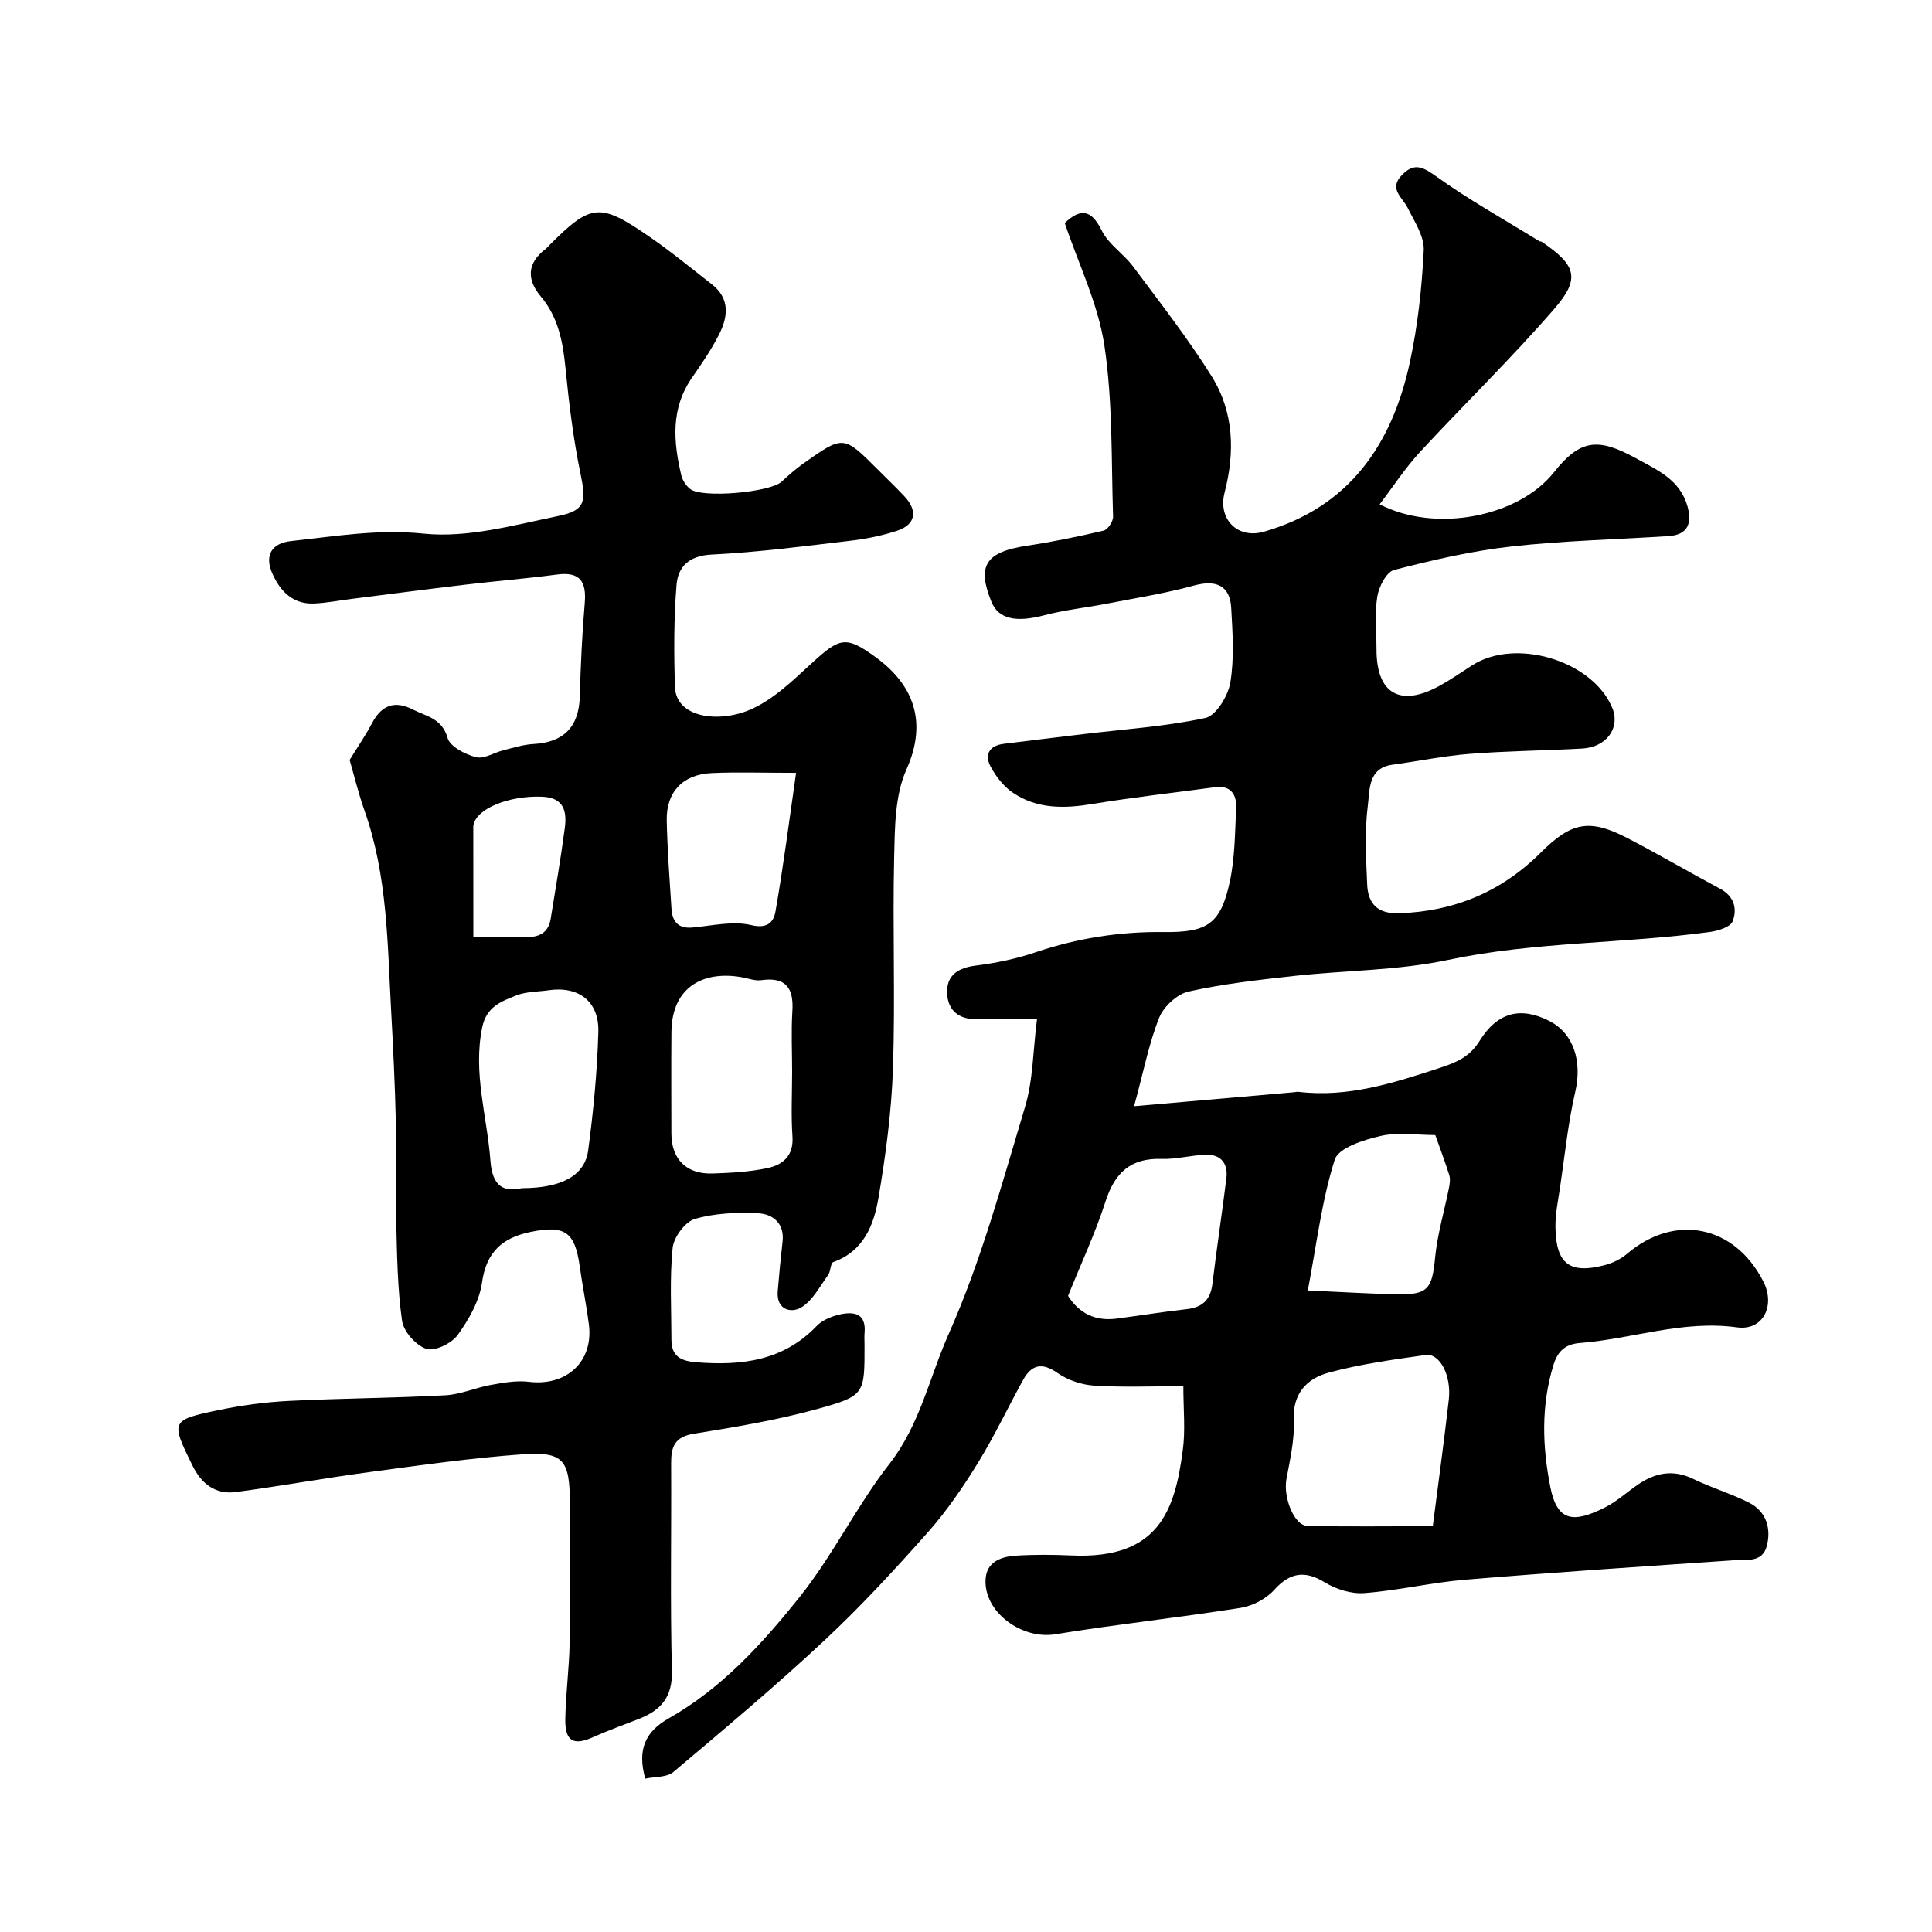
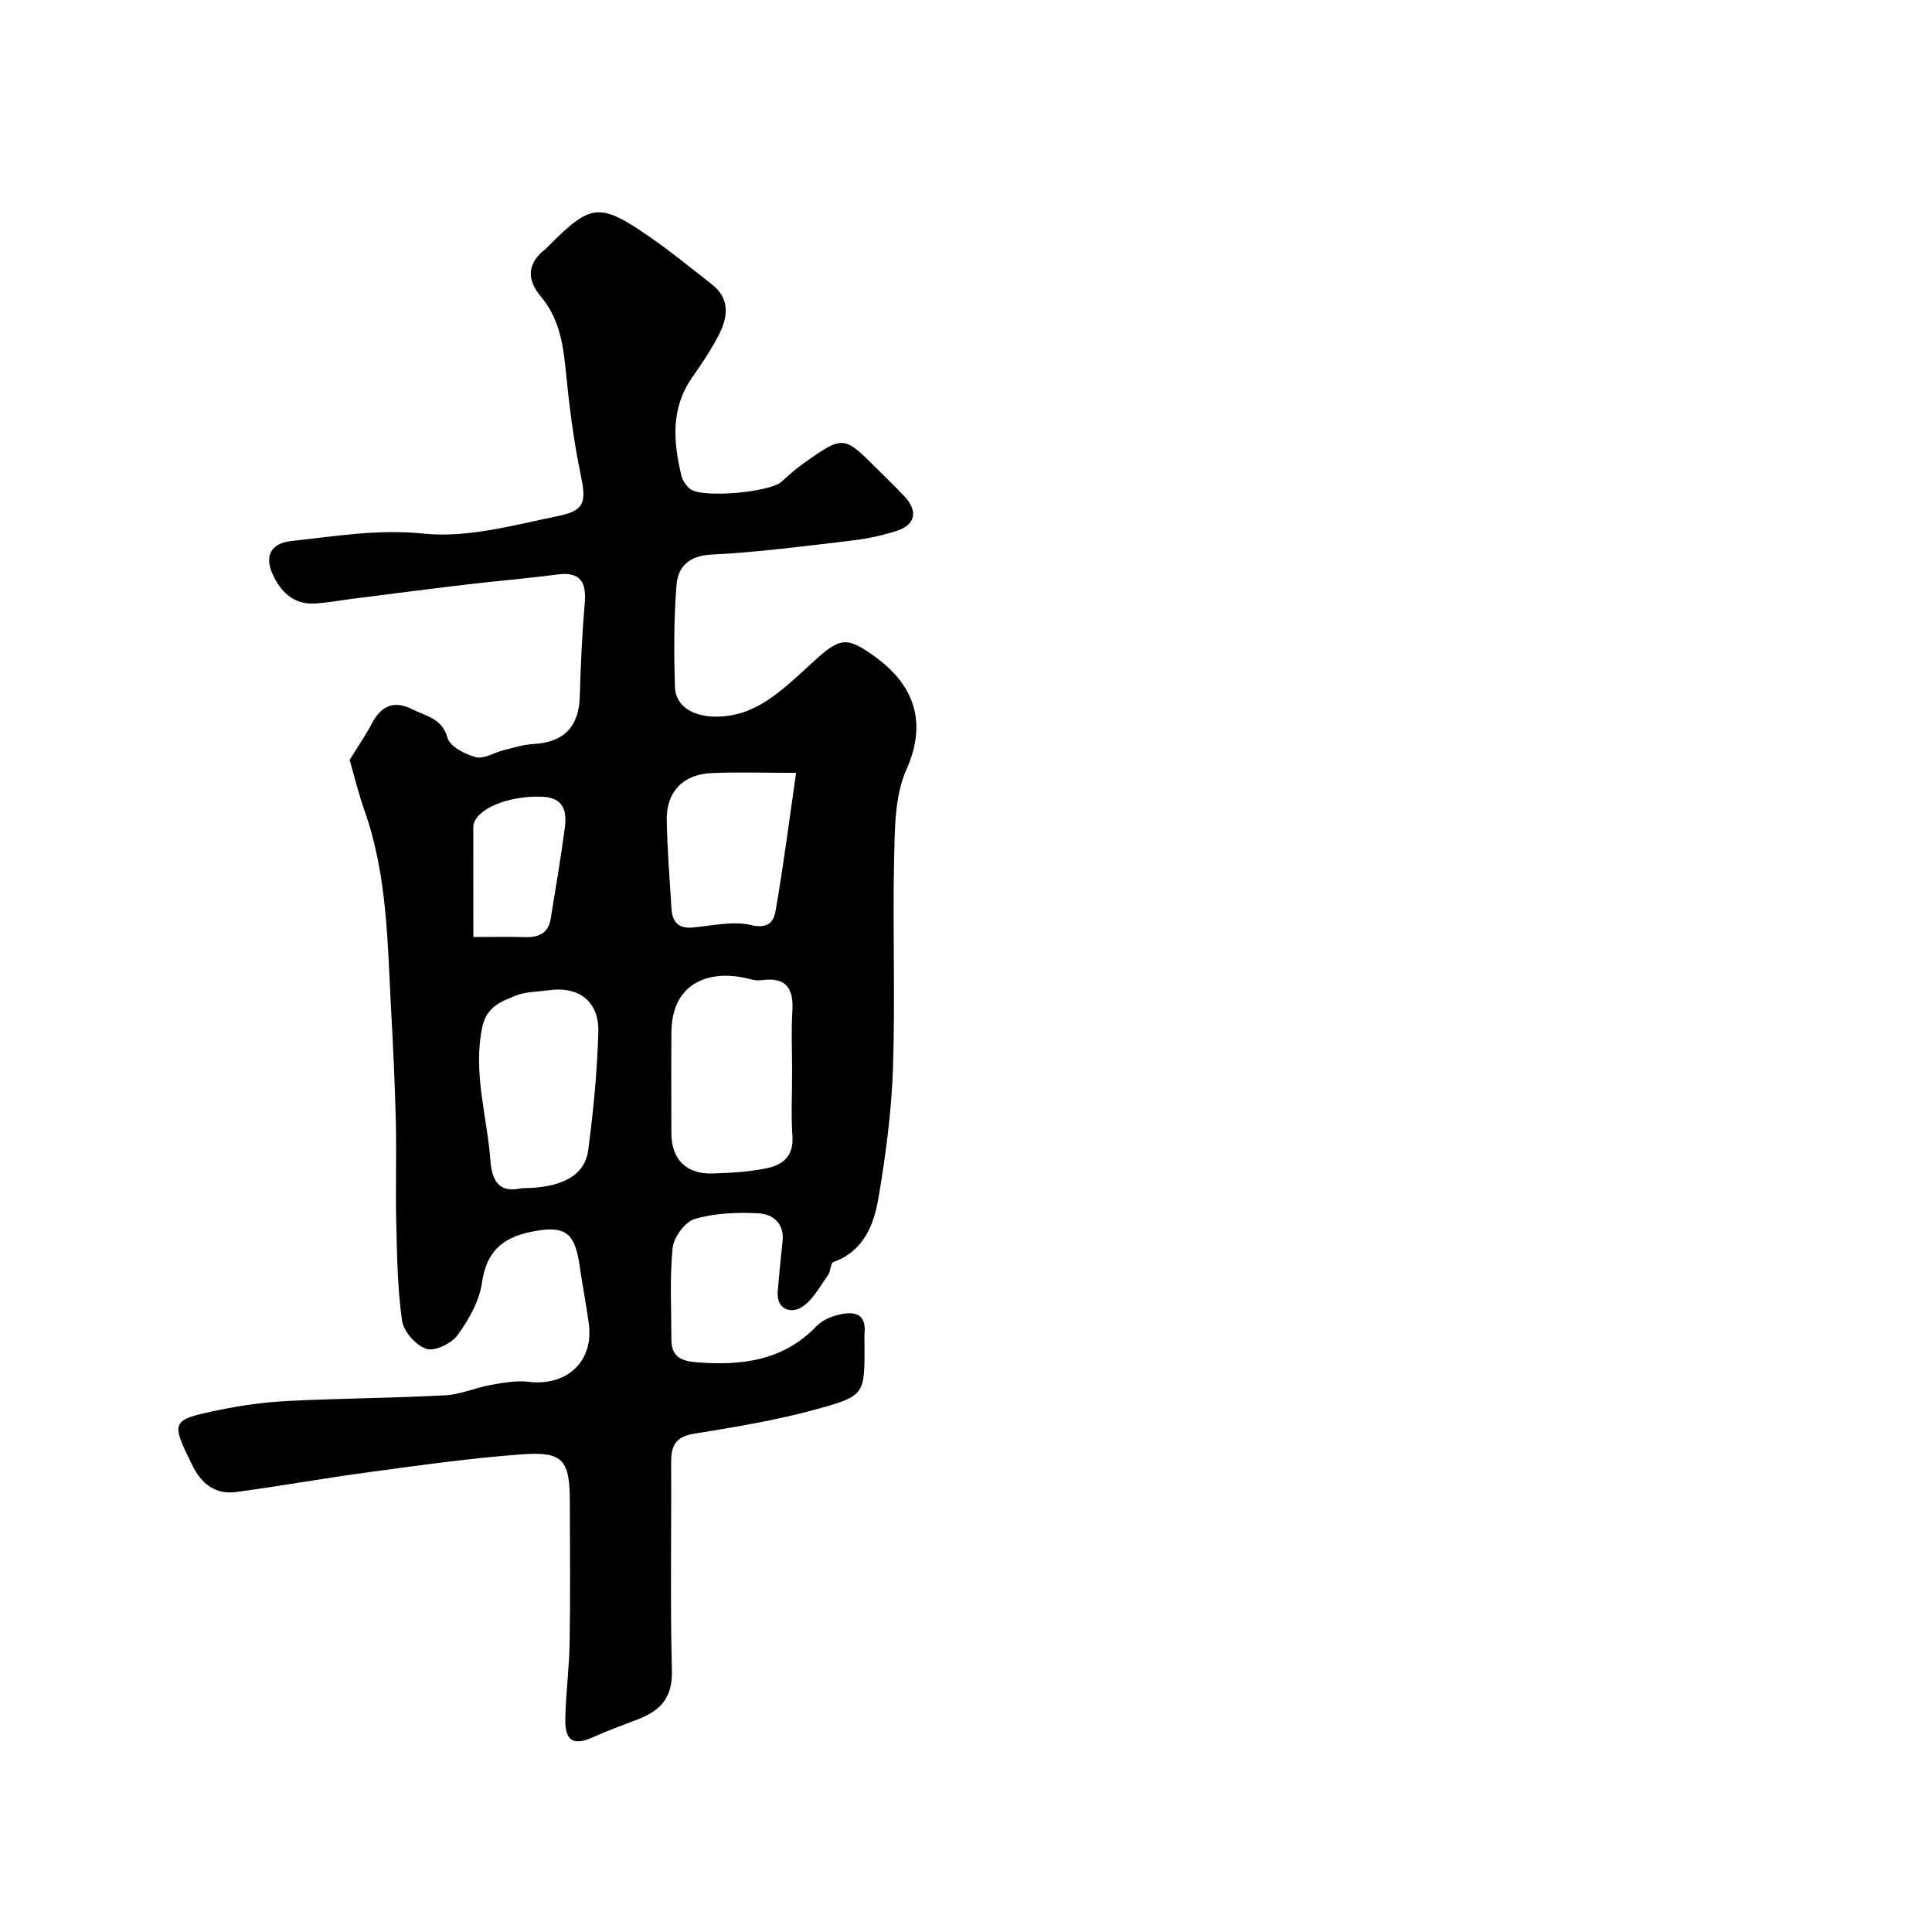
<svg xmlns="http://www.w3.org/2000/svg" enable-background="new 0 0 400 400" viewBox="0 0 400 400">
-   <path d="m245 287c-6.5 0-12.48.26-18.42-.12-2.6-.16-5.47-1.11-7.59-2.59-3.26-2.29-5.4-1.77-7.17 1.42-3.16 5.72-5.95 11.66-9.38 17.21-3.07 4.99-6.42 9.9-10.29 14.27-6.86 7.74-13.9 15.38-21.45 22.43-10.1 9.43-20.71 18.34-31.28 27.25-1.36 1.15-3.86.95-5.83 1.38-1.66-5.96-.07-9.69 4.89-12.5 10.95-6.2 19.36-15.46 27.04-25.07 6.92-8.65 11.84-18.9 18.66-27.65 6.31-8.09 8.27-17.95 12.24-26.86 6.69-15.04 11.04-31.16 15.8-46.99 1.67-5.54 1.64-11.6 2.48-18.18-4.76 0-8.53-.07-12.3.02-3.76.09-6.15-1.71-6.31-5.36-.16-3.76 2.27-5.29 5.97-5.75 4.17-.53 8.37-1.4 12.34-2.75 8.65-2.92 17.45-4.3 26.56-4.19 9.08.12 11.78-1.73 13.66-10.43 1.06-4.94 1.07-10.14 1.31-15.23.13-2.84-1.11-4.77-4.44-4.32-8.43 1.14-16.89 2.08-25.27 3.46-5.87.97-11.53 1.09-16.58-2.37-1.88-1.29-3.45-3.33-4.54-5.36-1.32-2.45-.3-4.33 2.65-4.71 5.51-.7 11.03-1.35 16.55-2.02 8.44-1.02 16.99-1.56 25.27-3.35 2.22-.48 4.7-4.58 5.16-7.34.83-5.03.47-10.31.18-15.45-.26-4.65-3.17-5.86-7.67-4.63-5.92 1.62-12.03 2.58-18.07 3.76-4.3.84-8.69 1.28-12.91 2.39-5.9 1.56-9.54.83-11.01-2.81-3.04-7.52-1.16-10.29 7.46-11.59 5.3-.8 10.57-1.88 15.78-3.11.86-.21 1.99-1.91 1.96-2.89-.38-11.81-.05-23.75-1.79-35.38-1.29-8.63-5.34-16.86-8.22-25.43 3.16-2.93 5.41-3 7.67 1.58 1.4 2.85 4.51 4.79 6.48 7.43 5.56 7.46 11.31 14.82 16.24 22.69 4.63 7.38 4.89 15.72 2.71 24.12-1.43 5.5 2.69 9.67 8.15 8.1 17.61-5.06 26.47-17.97 30.17-34.91 1.67-7.64 2.52-15.52 2.91-23.34.14-2.88-1.92-5.96-3.32-8.78-1.1-2.22-3.98-3.92-1.22-6.79 2.4-2.49 4.13-1.89 6.95.14 6.87 4.94 14.31 9.08 21.53 13.54.13.08.35.03.48.11 7.09 4.82 8.09 7.55 2.67 13.82-8.89 10.27-18.67 19.76-27.89 29.74-3.04 3.29-5.51 7.11-8.33 10.8 11.61 6.01 28.77 2.59 36.08-6.62 5.39-6.8 9.08-7.25 16.93-2.94 4.51 2.47 9.19 4.48 10.73 10 .96 3.44.1 5.88-3.89 6.14-10.86.71-21.77.94-32.57 2.15-8.19.92-16.31 2.8-24.3 4.87-1.58.41-3.15 3.48-3.47 5.53-.56 3.58-.16 7.31-.16 10.97.01 9.15 4.92 11.97 13.11 7.45 2.29-1.26 4.44-2.76 6.64-4.18 9.01-5.84 25-1.01 29.06 8.78 1.71 4.13-1.17 8.14-6.23 8.42-7.76.43-15.55.49-23.29 1.1-5.36.42-10.67 1.52-16.01 2.25-5.06.7-4.66 5.23-5.06 8.31-.7 5.41-.38 10.98-.15 16.47.16 3.97 2.14 6.12 6.6 5.97 11.49-.38 21.24-4.47 29.37-12.59 6.35-6.34 10.11-7.02 17.93-2.96 6.48 3.36 12.77 7.06 19.21 10.5 2.92 1.56 3.52 4.21 2.55 6.72-.45 1.18-2.98 1.97-4.67 2.2-18.03 2.46-36.33 1.99-54.3 5.8-10.38 2.2-21.23 2.14-31.84 3.31-7.31.81-14.65 1.63-21.81 3.22-2.38.53-5.17 3.1-6.1 5.41-2.12 5.31-3.21 11.03-5.2 18.34 12.15-1.06 22.6-1.98 33.05-2.89.33-.03.67-.13.99-.09 10.27 1.24 19.79-1.86 29.33-4.98 3.33-1.09 6.11-2.25 8.15-5.55 3.73-6.02 8.58-7.13 14.43-4.15 5.1 2.59 6.84 8.41 5.39 14.67-1.5 6.5-2.17 13.19-3.15 19.81-.41 2.75-1 5.53-.95 8.29.12 7.51 2.91 9.65 10.06 7.83 1.68-.43 3.42-1.24 4.73-2.36 9.89-8.43 22.27-5.99 28.24 5.69 2.55 4.99-.01 10.27-5.47 9.51-11.21-1.54-21.63 2.39-32.46 3.24-2.8.22-4.55 1.42-5.51 4.54-2.6 8.46-2.31 16.92-.64 25.34 1.42 7.12 4.77 7.44 11.26 4.19 2.45-1.23 4.55-3.16 6.83-4.73 3.61-2.48 7.31-3.23 11.49-1.19 3.77 1.84 7.86 3.03 11.59 4.93 3.55 1.81 4.57 5.35 3.64 8.94-.92 3.56-4.29 2.79-7.08 2.98-18.46 1.26-36.91 2.48-55.35 4.01-6.99.58-13.9 2.24-20.89 2.77-2.69.21-5.86-.79-8.2-2.22-4.13-2.53-7.22-2.05-10.49 1.58-1.68 1.86-4.48 3.32-6.98 3.71-12.75 2.01-25.61 3.39-38.35 5.46-6.86 1.12-14.74-4.52-14.41-11.33.18-3.71 3.23-4.75 6.31-4.95 3.82-.24 7.67-.21 11.49-.04 17.99.81 21.4-9.23 23.03-21.79.57-4.1.12-8.32.12-13.25zm51.64 28.98c1.05-8.19 2.29-17.18 3.32-26.2.57-5.01-1.87-9.66-4.81-9.24-6.75.96-13.57 1.88-20.12 3.67-4.43 1.21-7.44 4.29-7.17 9.86.19 4.01-.77 8.12-1.51 12.12-.7 3.78 1.54 9.65 4.33 9.72 8.25.2 16.51.07 25.96.07zm-75.51-47.69c2.32 3.69 5.71 5.28 10.06 4.71 4.85-.63 9.69-1.42 14.55-1.96 3.27-.37 4.89-1.99 5.28-5.26.88-7.28 1.98-14.54 2.89-21.82.37-2.99-1.06-4.93-4.13-4.88-3.1.06-6.2.96-9.28.86-6.47-.22-9.73 2.91-11.64 8.88-2.08 6.46-4.99 12.67-7.73 19.47zm49.64-1.11c7.28.32 12.99.69 18.69.79 6.19.11 7.05-1.22 7.65-7.48.47-4.91 1.92-9.72 2.89-14.58.17-.84.3-1.81.06-2.6-.85-2.73-1.87-5.4-2.9-8.31-3.73 0-7.7-.64-11.33.19-3.47.79-8.71 2.45-9.48 4.9-2.68 8.42-3.73 17.36-5.58 27.09z" fill="#000001" />
  <path d="m72.39 157.34c1.85-3.01 3.39-5.23 4.63-7.6 1.95-3.72 4.68-4.78 8.42-2.86 2.78 1.43 6.08 1.81 7.22 5.89.5 1.79 3.63 3.41 5.86 3.99 1.68.44 3.81-.96 5.76-1.45 2.04-.5 4.1-1.16 6.17-1.27 6.26-.32 9.41-3.57 9.59-9.81.18-6.44.47-12.88 1.02-19.3.38-4.46-.89-6.63-5.75-5.98-6.34.84-12.73 1.35-19.08 2.11-7.8.92-15.59 1.95-23.39 2.93-2.6.33-5.19.84-7.79.96-4.41.2-7.04-2.56-8.65-6.18-1.67-3.76-.2-6.31 3.87-6.75 9.1-.98 17.96-2.52 27.45-1.54 9.1.94 18.69-1.77 27.91-3.66 5.63-1.15 5.73-3.08 4.57-8.67-1.49-7.19-2.39-14.52-3.11-21.84-.54-5.48-1.47-10.61-5.16-14.98-2.93-3.48-2.79-6.88 1.03-9.78.26-.2.46-.48.7-.71 8.71-8.72 10.46-8.96 20.8-1.83 4.44 3.06 8.62 6.5 12.88 9.82 3.92 3.05 3.37 6.89 1.42 10.64-1.57 3.03-3.51 5.89-5.47 8.7-4.46 6.39-3.89 13.29-2.22 20.3.25 1.03 1 2.13 1.84 2.78 2.52 1.95 16.56.67 18.91-1.52 1.44-1.33 2.92-2.65 4.52-3.78 8.28-5.85 8.29-5.83 15.28 1.15 1.88 1.89 3.82 3.73 5.64 5.67 2.83 3.02 2.3 5.87-1.57 7.13-3.07 1-6.3 1.67-9.51 2.04-9.61 1.13-19.23 2.4-28.88 2.88-4.66.23-6.93 2.52-7.23 6.28-.57 6.99-.55 14.06-.33 21.08.2 6.43 8.97 7.53 15.45 4.8 4.81-2.02 8.91-6.05 12.88-9.68 5.83-5.34 7.06-5.75 13.34-1.15 7.75 5.69 10.66 13.35 6.25 23.19-2.43 5.42-2.39 12.17-2.54 18.34-.33 14.49.25 29.01-.24 43.49-.3 8.97-1.5 17.97-3 26.83-.95 5.61-3.06 11.05-9.36 13.3-.59.21-.51 1.91-1.07 2.68-1.73 2.38-3.22 5.33-5.59 6.73-2.05 1.21-5.15.51-4.84-3.36.28-3.43.61-6.87 1-10.29.43-3.79-2.03-5.71-5.01-5.86-4.38-.23-8.99-.04-13.16 1.17-2.01.59-4.37 3.79-4.59 6.01-.63 6.29-.26 12.69-.25 19.04.01 3.39 1.95 4.36 5.11 4.62 9.35.75 18.02-.25 24.98-7.52 1.17-1.22 3.09-2 4.79-2.38 2.9-.64 5.47-.24 5.11 3.81-.07.83-.01 1.67-.01 2.5.01 10.1.13 10.53-9.56 13.21-8.42 2.34-17.11 3.79-25.76 5.18-3.98.64-4.74 2.68-4.72 6.11.08 14.33-.21 28.67.16 43 .14 5.47-2.32 8.17-6.86 9.94-3.18 1.24-6.4 2.4-9.51 3.79-4 1.79-5.78.83-5.7-3.76.09-5.27.81-10.53.9-15.81.16-9.66.05-19.33.04-29-.01-8.81-1.32-10.61-9.79-10.01-10.61.75-21.17 2.27-31.72 3.68-9.23 1.24-18.4 2.9-27.63 4.13-4.26.57-7.15-1.73-9-5.5-4.52-9.18-4.52-9.41 5.48-11.48 4.79-.99 9.69-1.65 14.57-1.89 10.76-.54 21.54-.58 32.3-1.16 3.19-.17 6.3-1.59 9.49-2.16 2.57-.46 5.27-.94 7.82-.63 7.81.95 13.41-4.2 12.42-11.88-.52-4.04-1.34-8.03-1.9-12.07-1-7.12-3.11-8.54-10.18-7.08-5.85 1.21-9.15 4.14-10.05 10.5-.54 3.81-2.73 7.65-5.04 10.85-1.26 1.74-4.74 3.42-6.47 2.86-2.15-.7-4.72-3.59-5.04-5.83-.95-6.67-1.03-13.48-1.2-20.24-.17-7.03.08-14.07-.09-21.09-.18-7.63-.55-15.27-.97-22.89-.76-13.9-.75-27.91-5.48-41.3-1.29-3.65-2.2-7.44-3.11-10.58zm91.61 64.5c0-4.15-.21-8.32.05-12.46.31-4.83-1.34-7.17-6.47-6.44-1.23.17-2.57-.34-3.85-.58-7.42-1.41-14.64 1.41-14.72 11.36-.06 6.98-.02 13.96-.01 20.94.01 5.37 3.13 8.49 8.57 8.3 3.76-.13 7.57-.33 11.24-1.1 3.21-.67 5.54-2.5 5.26-6.56-.31-4.47-.07-8.97-.07-13.46zm-55.95 24.16c8.17-.01 13.02-2.59 13.72-7.8 1.09-8.13 1.87-16.34 2.11-24.53.18-6.37-4.09-9.55-10.3-8.65-2.26.33-4.68.26-6.74 1.09-3.03 1.22-6.1 2.28-6.99 6.53-1.98 9.49 1.01 18.49 1.69 27.71.4 5.37 2.8 6.48 6.51 5.65zm56.77-85.99c-6.89 0-12.2-.19-17.5.05-5.97.28-9.4 3.92-9.28 9.81.13 6.09.59 12.18.98 18.26.17 2.67 1.38 4.19 4.41 3.9 4.06-.38 8.35-1.4 12.14-.49 3.47.83 4.64-.79 4.99-2.86 1.62-9.28 2.82-18.64 4.26-28.67zm-66.82 33.99c4.02 0 7.34-.08 10.65.02 2.84.09 4.88-.76 5.37-3.84 1-6.26 2.1-12.51 2.92-18.79.45-3.44-.2-6.27-4.73-6.44-6.89-.26-13.72 2.49-14.21 6.02-.02.16-.01.33-.01.5.01 7.31.01 14.62.01 22.53z" fill="#000001" />
</svg>